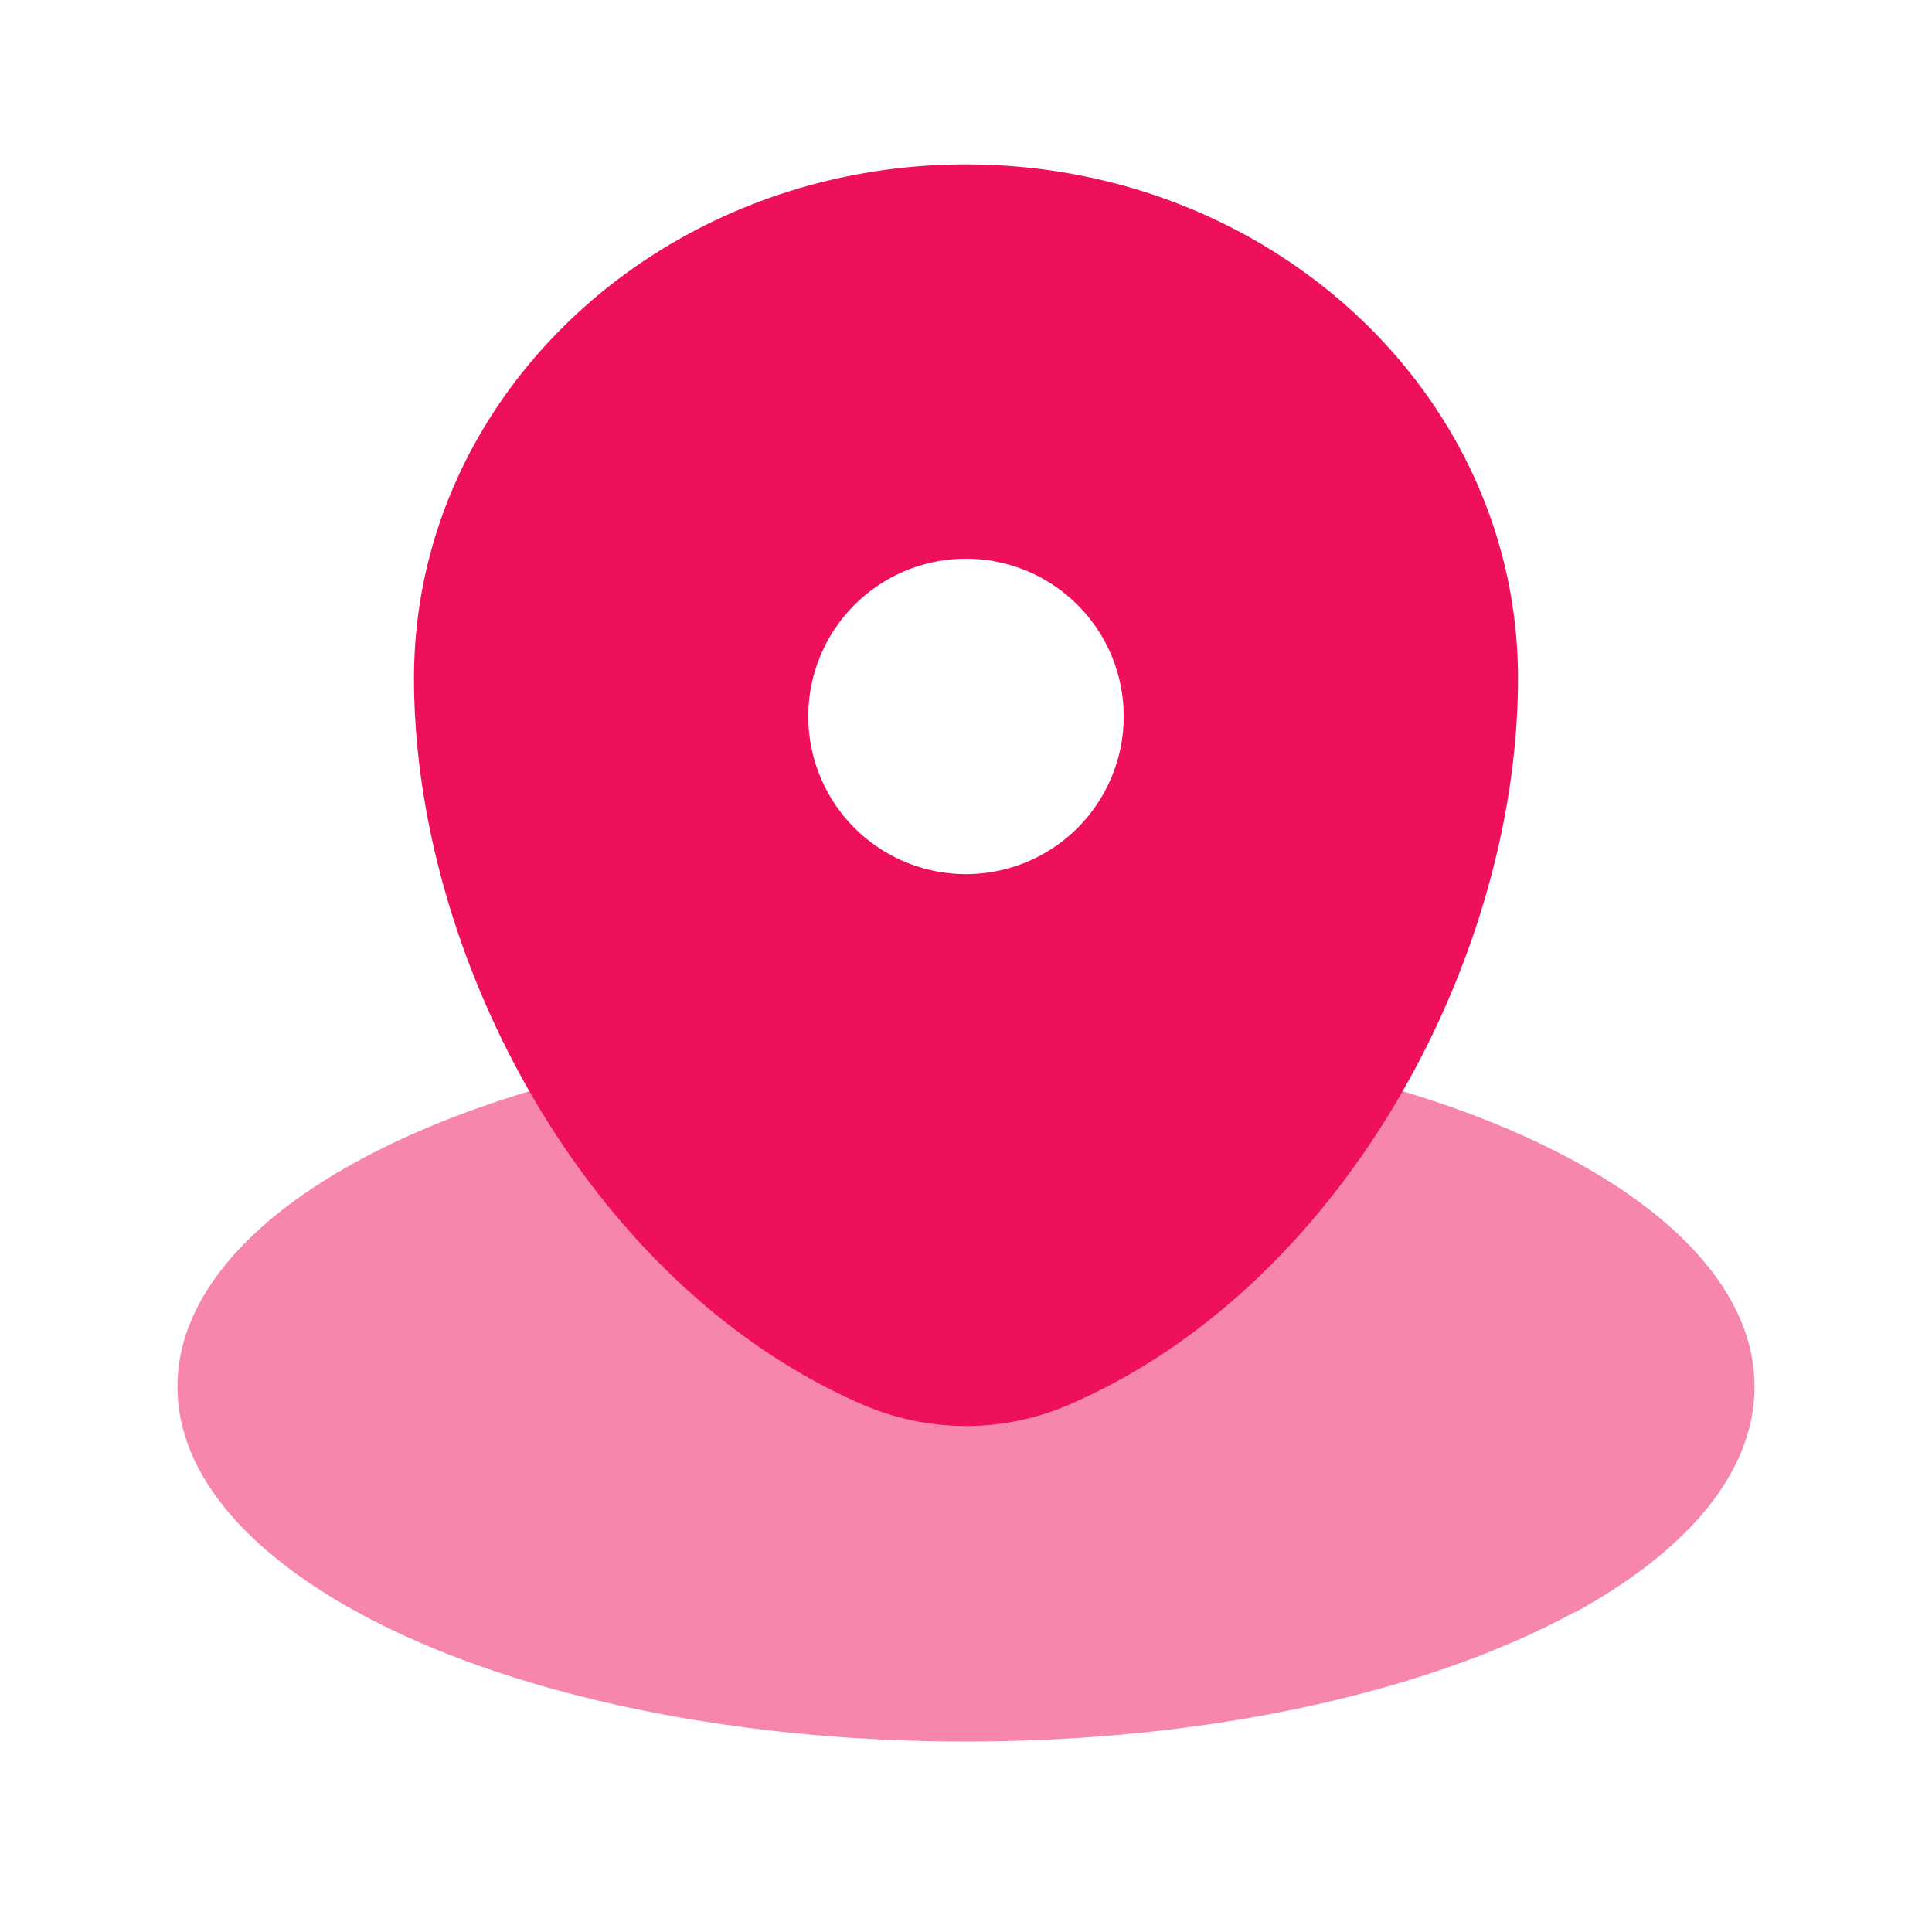
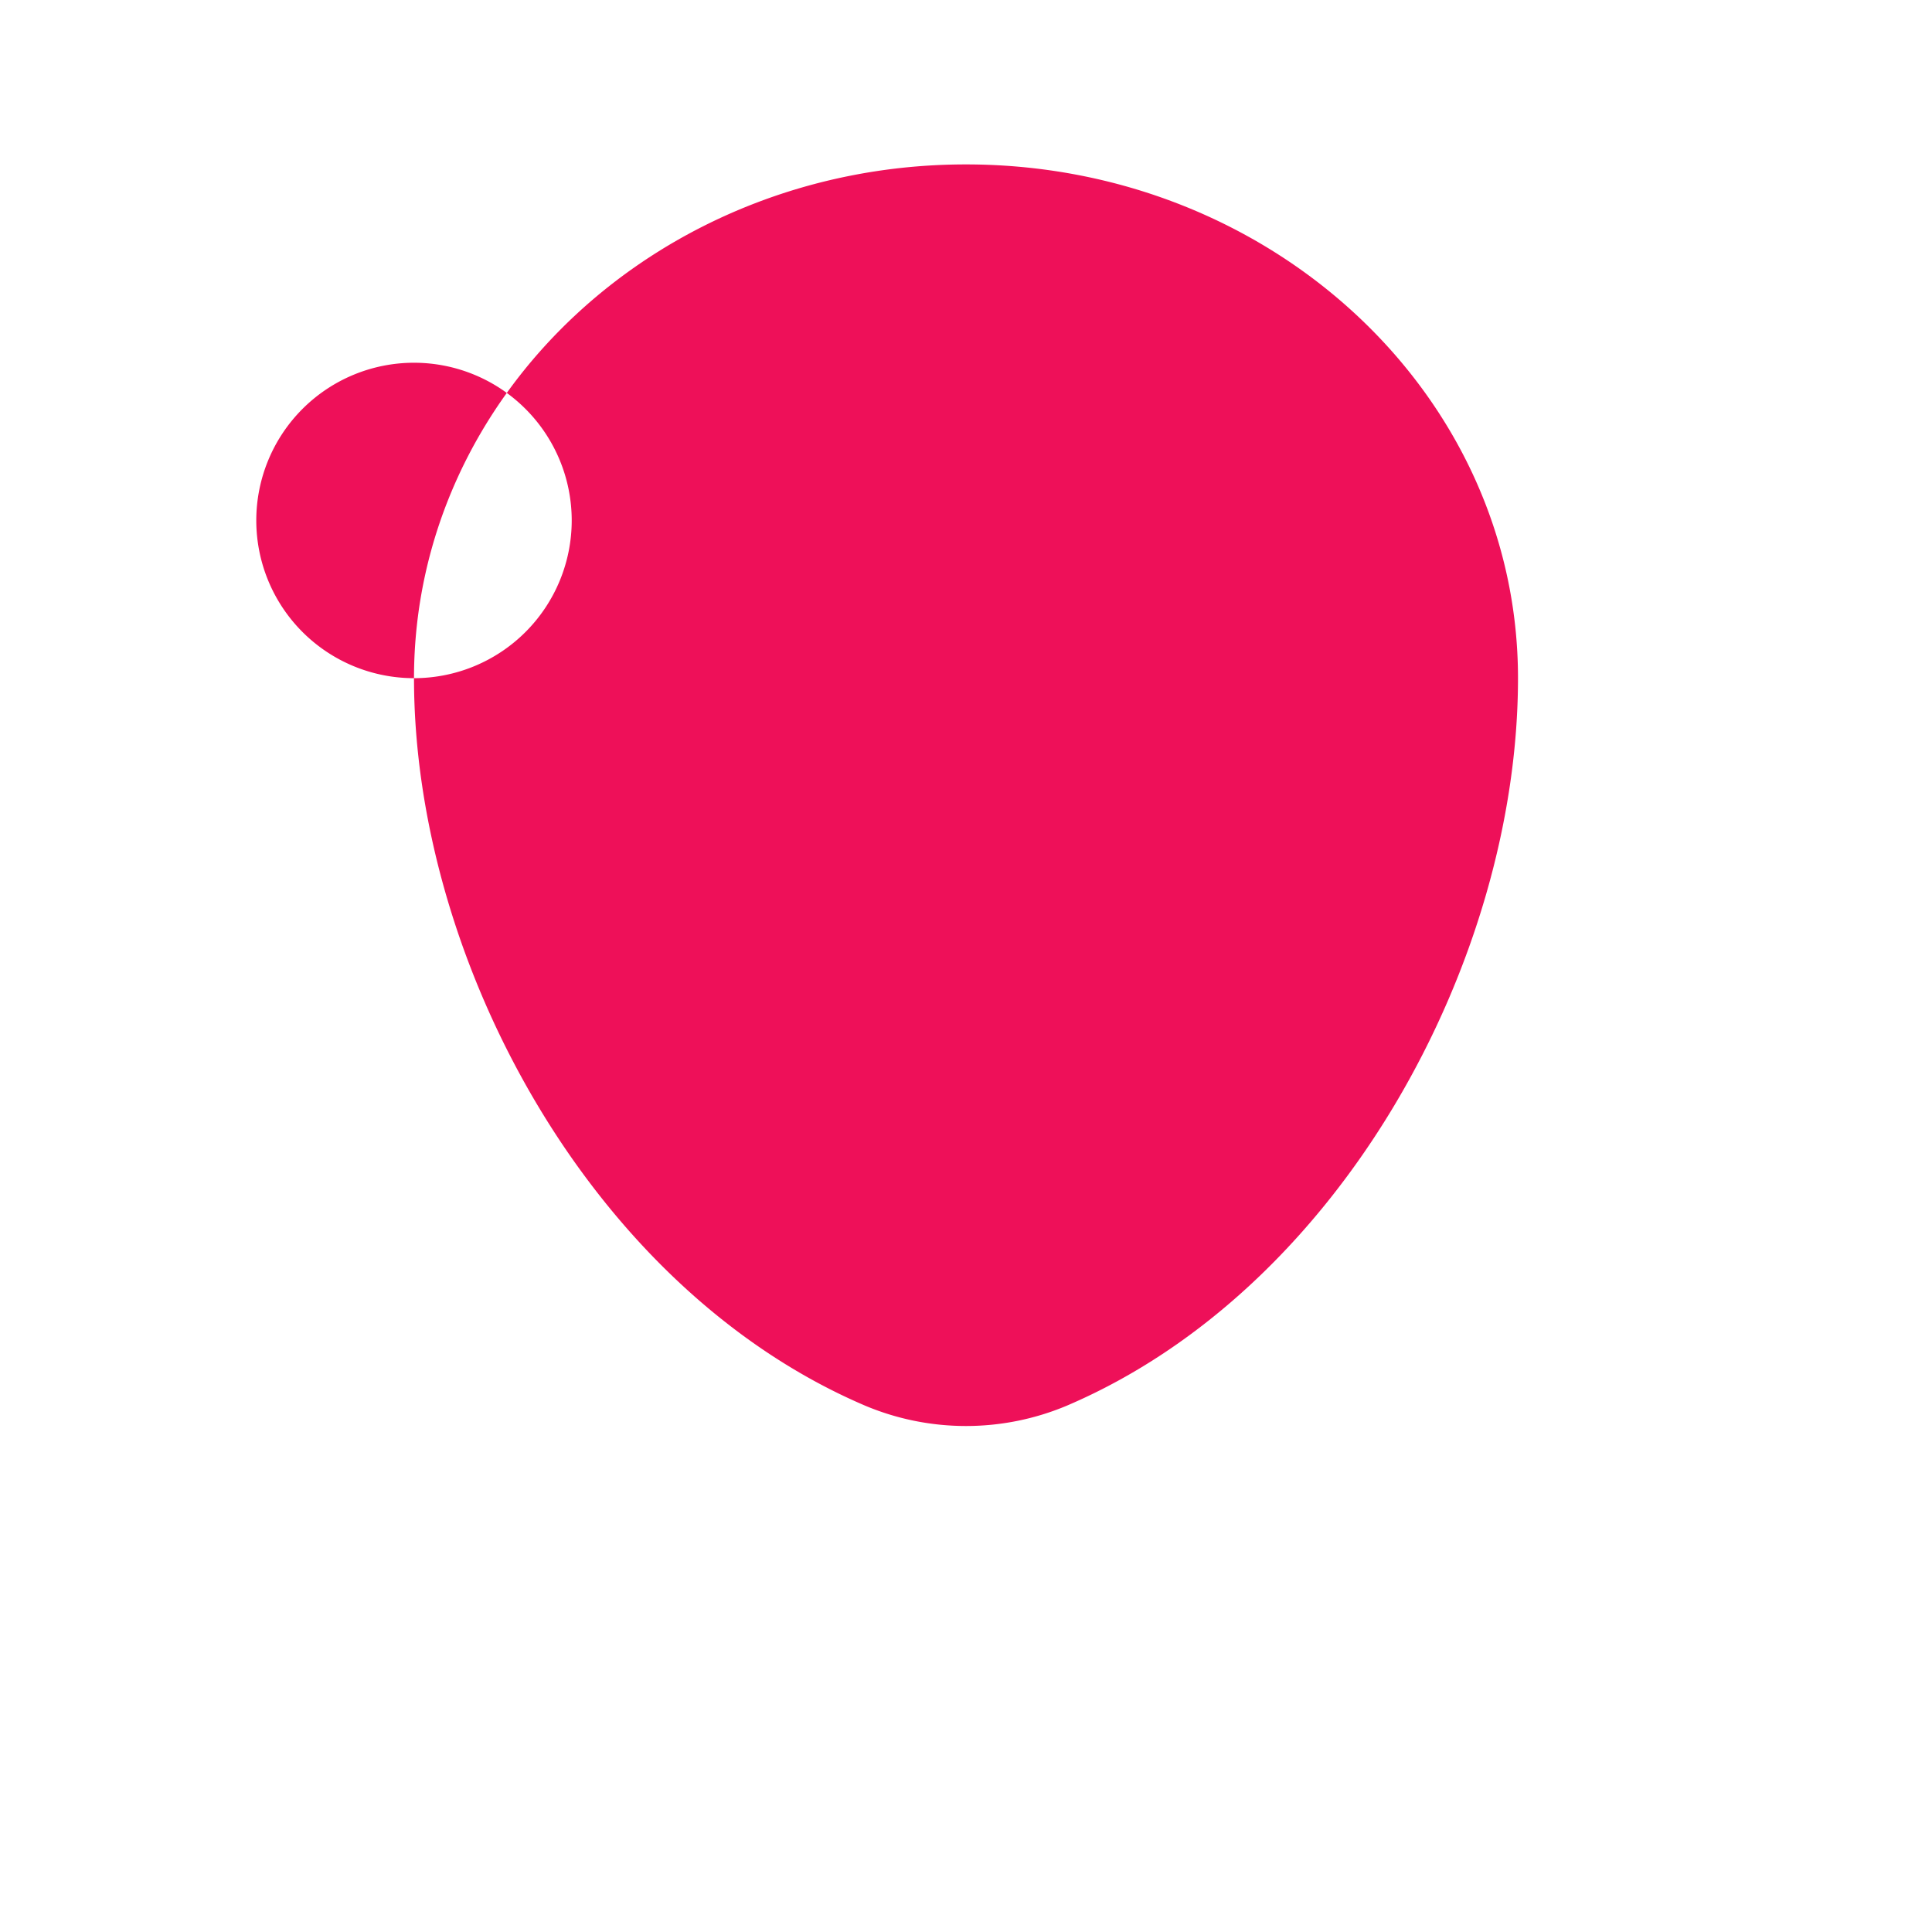
<svg xmlns="http://www.w3.org/2000/svg" viewBox="0 0 49 49" fill="none">
-   <path opacity=".5" d="M39.93 40.9c2.86-1.56 4.57-3.56 4.57-5.73 0-2.3-1.93-4.41-5.1-6-3.65-1.84-8.98-3-14.9-3s-11.25 1.16-14.9 3c-3.17 1.59-5.1 3.7-5.1 6s1.93 4.4 5.1 6c3.65 1.84 8.98 3 14.9 3 6.21 0 11.76-1.28 15.43-3.28Z" fill="#EE1059" />
-   <path fill-rule="evenodd" clip-rule="evenodd" d="M10.5 17.2c0-7.2 6.27-13.03 14-13.03s14 5.83 14 13.03c0 7.14-4.47 15.47-11.44 18.45a6.6 6.6 0 0 1-5.12 0c-6.97-2.98-11.44-11.31-11.44-18.45Zm14 4.97a4 4 0 1 0 0-8 4 4 0 0 0 0 8Z" fill="#EE1059" />
+   <path fill-rule="evenodd" clip-rule="evenodd" d="M10.5 17.2c0-7.2 6.27-13.03 14-13.03s14 5.83 14 13.03c0 7.14-4.47 15.47-11.44 18.45a6.6 6.6 0 0 1-5.12 0c-6.97-2.98-11.44-11.31-11.44-18.45Za4 4 0 1 0 0-8 4 4 0 0 0 0 8Z" fill="#EE1059" />
</svg>